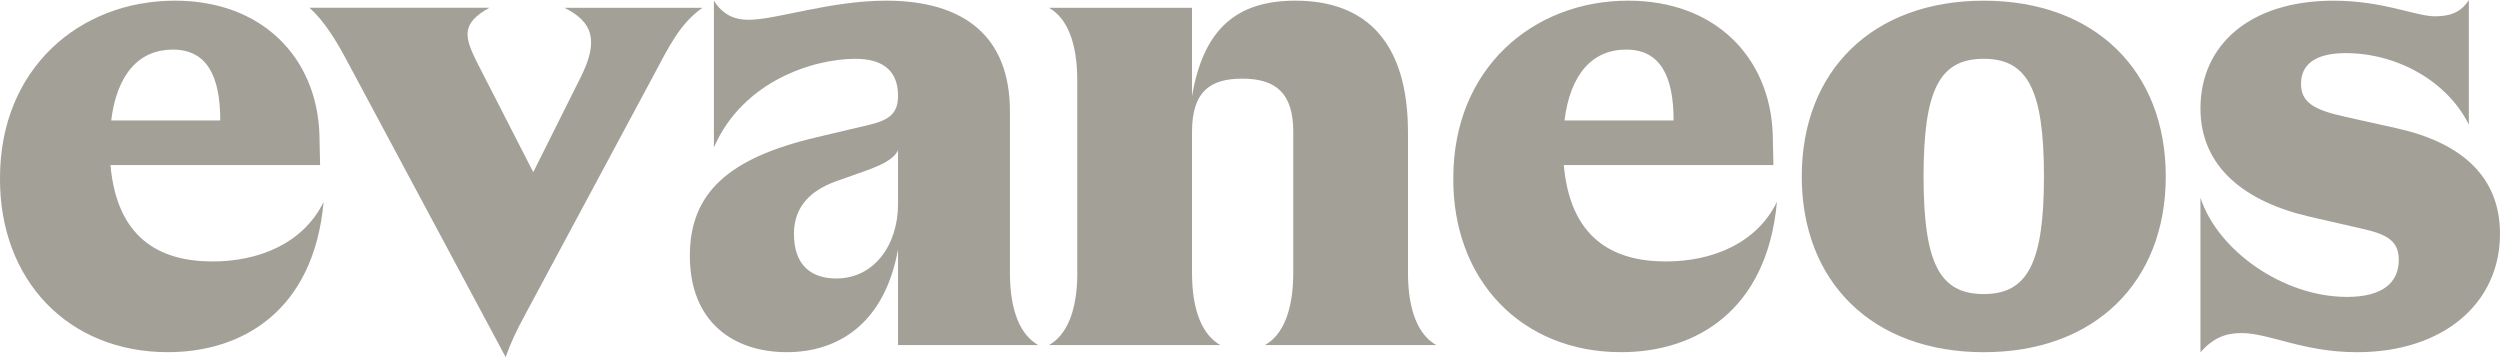
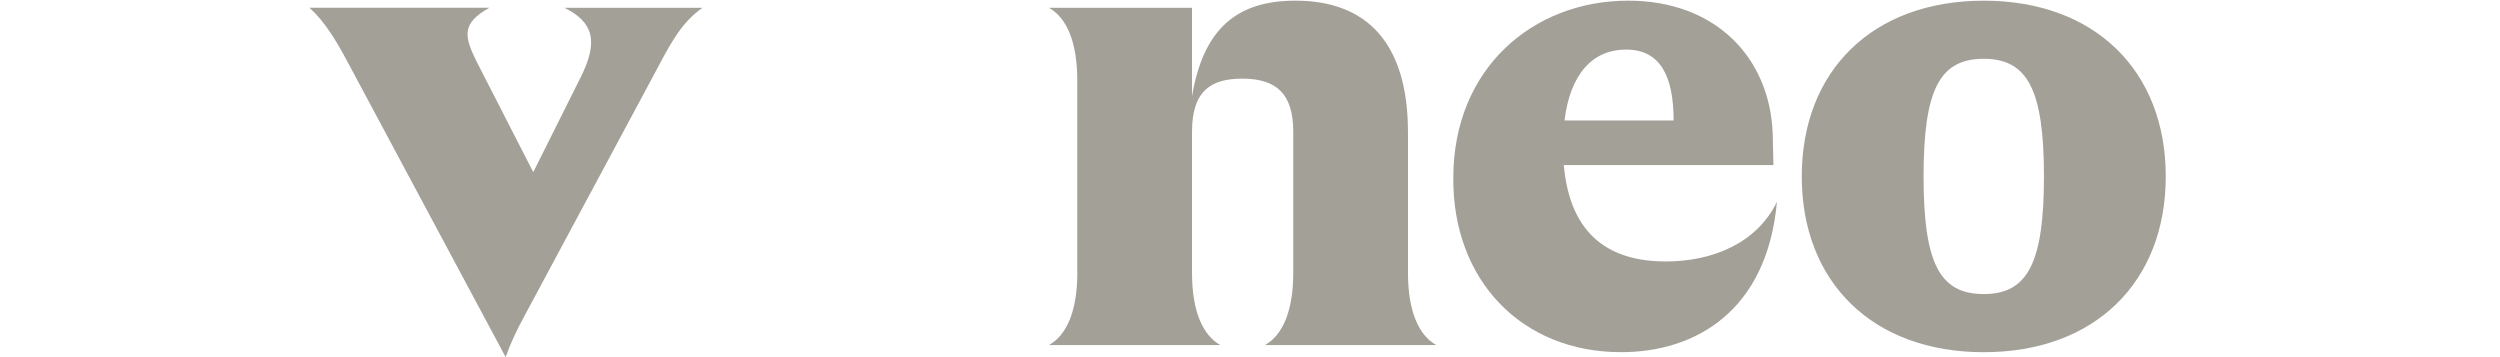
<svg xmlns="http://www.w3.org/2000/svg" width="98" height="14" viewBox="0 0 98 14" fill="none">
-   <path d="M0 6.972C0 2.694 3.11 0.026 6.857 0.026C10.272 0.026 12.41 2.249 12.521 5.249L12.548 6.471H4.331C4.581 9.305 6.219 10.249 8.328 10.249C10.133 10.249 11.882 9.555 12.686 7.915C12.297 12.193 9.493 13.805 6.578 13.805C2.666 13.805 -0.027 10.972 0 6.972ZM8.634 4.721C8.634 2.971 8.106 1.944 6.774 1.944C5.443 1.944 4.581 2.916 4.359 4.721H8.634Z" fill="#A3A098" />
  <path d="M12.133 0.304H19.184C18.073 0.915 18.213 1.443 18.656 2.36L20.904 6.749L22.764 3.027C23.486 1.582 23.236 0.861 22.126 0.305H27.539C26.651 0.916 26.206 1.861 25.596 3L20.571 12.361C20.238 12.973 20.016 13.444 19.822 14L13.633 2.443C13.188 1.609 12.744 0.86 12.133 0.304Z" fill="#A3A098" />
-   <path d="M27.042 10.027C27.042 7.555 28.569 6.194 31.983 5.388L34.093 4.888C34.899 4.694 35.203 4.416 35.203 3.749C35.203 2.86 34.703 2.305 33.537 2.305C31.899 2.305 29.123 3.165 27.985 5.777V0.026C28.318 0.555 28.762 0.776 29.345 0.776C30.427 0.776 32.538 0.026 34.731 0.026C37.812 0.026 39.589 1.443 39.589 4.36V10.694C39.589 12.194 40.004 13.138 40.699 13.527H35.203V9.776C34.675 12.693 32.844 13.805 30.846 13.805C28.735 13.805 27.042 12.611 27.042 10.027ZM32.788 10.916C34.259 10.916 35.203 9.61 35.203 7.999V5.889C35.037 6.249 34.537 6.471 34.01 6.667L32.761 7.111C31.761 7.473 31.123 8.111 31.123 9.167C31.123 10.417 31.817 10.917 32.789 10.917L32.788 10.916Z" fill="#A3A098" />
  <path d="M42.228 10.694V3.138C42.228 1.638 41.812 0.694 41.117 0.305H46.726V3.777C47.17 1.138 48.474 0.026 50.778 0.026C53.611 0.026 55.193 1.72 55.193 5.193V10.694C55.193 12.194 55.609 13.138 56.303 13.527H49.585C50.28 13.138 50.696 12.193 50.696 10.694V5.166C50.696 3.666 50.029 3.083 48.698 3.083C47.476 3.083 46.727 3.554 46.727 5.166V10.694C46.727 12.194 47.143 13.138 47.837 13.527H41.12C41.813 13.138 42.231 12.193 42.231 10.694H42.228Z" fill="#A3A098" />
  <path d="M56.97 6.972C56.97 2.694 60.079 0.026 63.827 0.026C67.242 0.026 69.38 2.249 69.491 5.249L69.518 6.471H61.301C61.551 9.305 63.189 10.249 65.299 10.249C67.103 10.249 68.852 9.555 69.656 7.915C69.267 12.193 66.463 13.805 63.548 13.805C59.633 13.805 56.941 10.972 56.969 6.972H56.97ZM65.605 4.721C65.605 2.971 65.076 1.944 63.745 1.944C62.413 1.944 61.551 2.916 61.329 4.721H65.605Z" fill="#A3A098" />
  <path d="M70.629 6.916C70.629 2.776 73.404 0.027 77.763 0.027C82.122 0.027 84.898 2.778 84.898 6.916C84.898 11.055 82.122 13.806 77.763 13.806C73.404 13.806 70.629 11.056 70.629 6.916ZM77.763 11.527C79.485 11.527 80.123 10.305 80.123 6.916C80.123 3.527 79.485 2.305 77.763 2.305C76.042 2.305 75.404 3.499 75.404 6.916C75.404 10.333 76.042 11.527 77.763 11.527Z" fill="#A3A098" />
-   <path d="M92.006 11.639C93.421 11.639 94.032 11.056 94.032 10.194C94.032 9.471 93.616 9.193 92.617 8.971L90.561 8.499C88.008 7.916 86.258 6.554 86.258 4.25C86.258 1.777 88.174 0.027 91.477 0.027C93.421 0.027 94.697 0.639 95.447 0.639C95.975 0.639 96.446 0.527 96.779 0V4.888C95.946 3.194 93.975 2.082 91.949 2.082C90.727 2.082 90.2 2.554 90.2 3.277C90.2 3.999 90.673 4.304 91.949 4.582L93.947 5.027C96.446 5.582 98 6.888 98 9.166C98 11.888 95.78 13.806 92.393 13.806C90.283 13.806 88.951 13.056 87.869 13.056C87.23 13.056 86.758 13.25 86.258 13.806V7.75C86.925 9.805 89.479 11.639 92.006 11.639Z" fill="#A3A098" />
</svg>